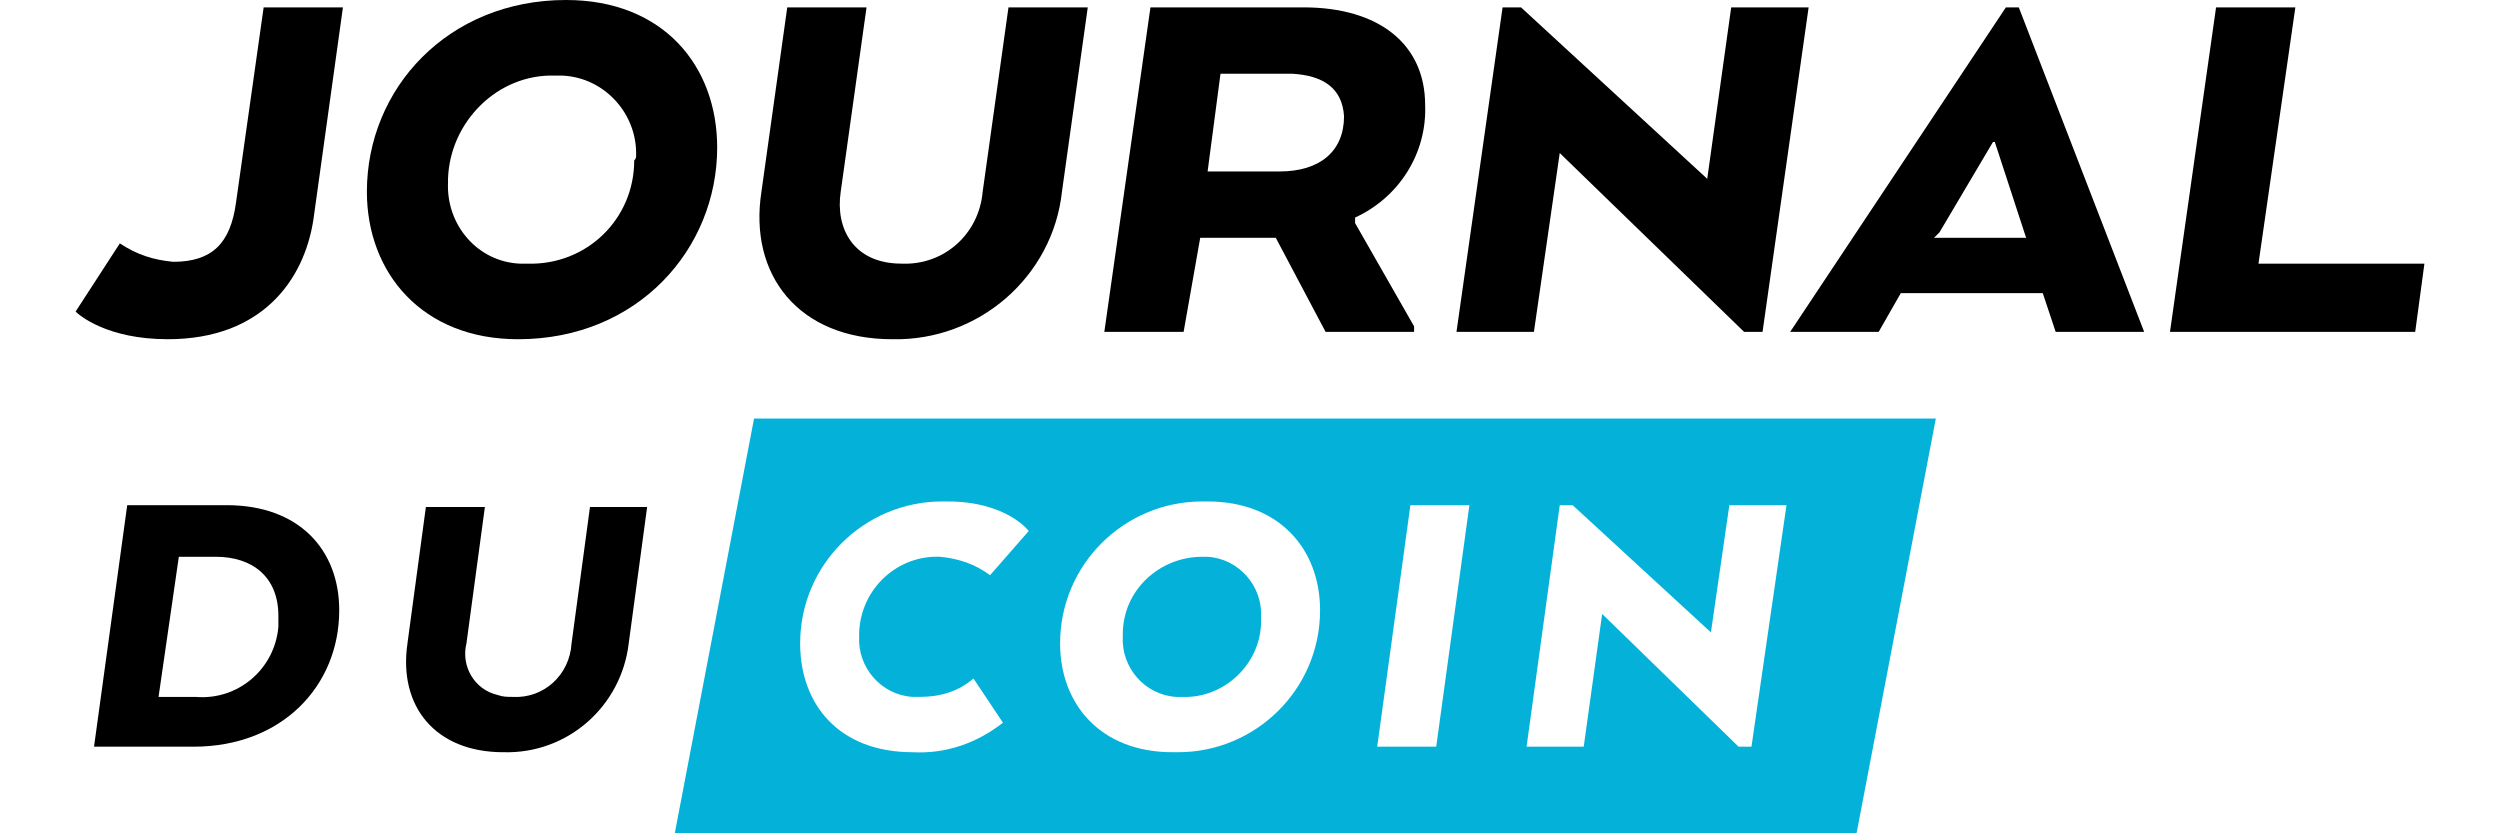
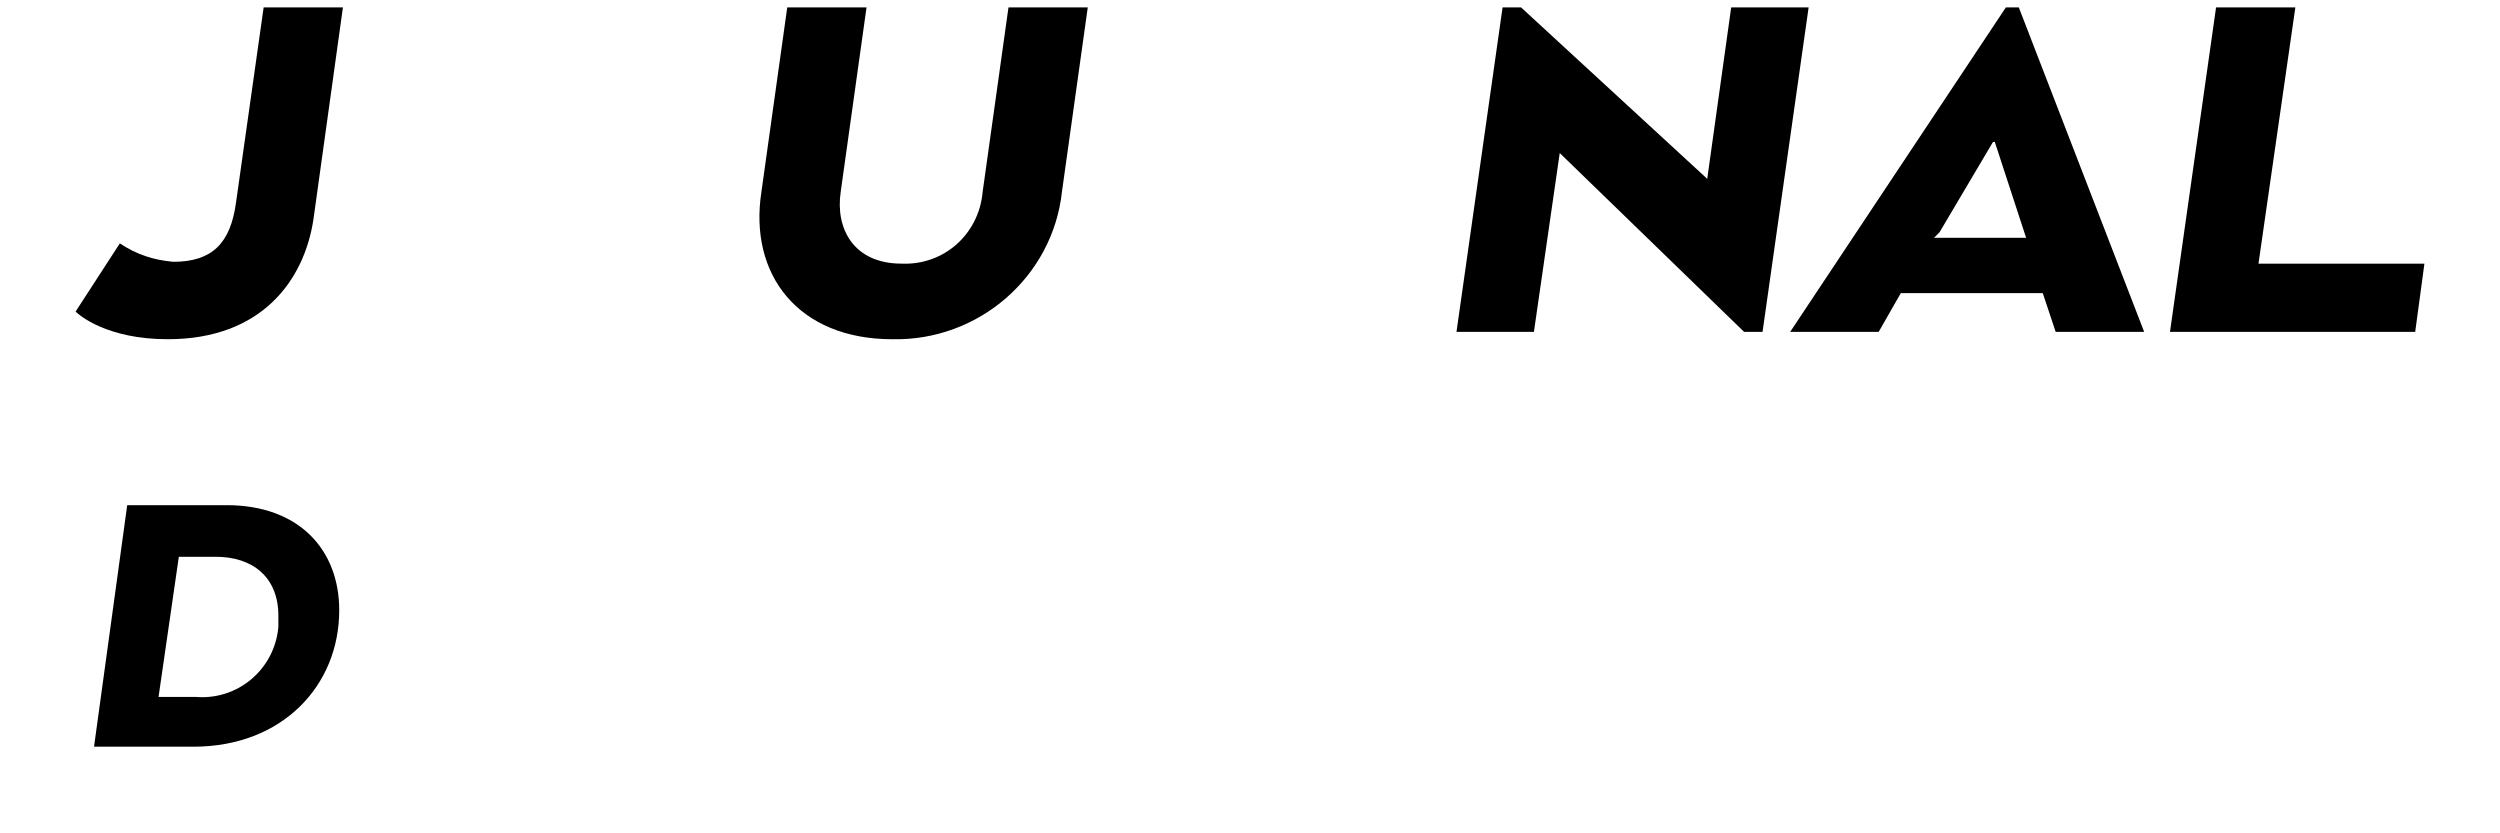
<svg xmlns="http://www.w3.org/2000/svg" id="a" viewBox="0 0 150 50">
  <path id="b" d="M7.19,14.602c.996.664,1.991.996,3.208,1.106,2.323,0,3.429-1.106,3.761-3.54L15.819.442h4.757l-1.77,12.721c-.553,3.65-3.097,7.19-8.739,7.19-3.65,0-5.31-1.438-5.531-1.659l2.655-4.093-0.0 0Z" />
-   <path id="c" d="M22.013,11.504c0-6.195,4.867-11.504,11.947-11.504,5.863,0,9.071,3.982,9.071,8.85,0,6.084-4.757,11.504-11.947,11.504-5.752,0-9.071-3.982-9.071-8.85ZM38.164,9.403c.111-2.544-1.881-4.757-4.425-4.867h-.442c-3.429-.111-6.305,2.765-6.416,6.195v.221c-.111,2.544,1.77,4.757,4.314,4.867h.442c3.54.111,6.416-2.655,6.416-6.195.074-.074.111-.147.111-.221Z" />
  <path id="d" d="M45.686,11.504l1.549-11.062h4.757l-1.549,11.062c-.332,2.212.774,4.314,3.65,4.314,2.544.111,4.646-1.77,4.867-4.314l1.549-11.062h4.757l-1.549,11.062c-.553,5.088-4.978,8.96-10.177,8.85-5.642,0-8.628-3.872-7.854-8.85l-0-0Z" />
-   <path id="e" d="M85.509,6.305c.111,2.876-1.549,5.531-4.204,6.748v.332l3.54,6.195v.332h-5.31l-2.987-5.642h-4.535l-.996,5.642h-4.757L69.027.442h9.181c4.535,0,7.301,2.212,7.301,5.863ZM77.544,4.425h-4.314l-.774,5.863h4.314c2.434,0,3.872-1.217,3.872-3.319-.111-1.659-1.217-2.434-3.097-2.544h0Z" />
  <path id="f" d="M105.752,19.912h-1.106l-11.062-10.73-1.549,10.73h-4.646L90.155.442h1.106l11.173,10.288,1.438-10.288h4.646l-2.765,19.469Z" />
  <path id="g" d="M120.354.442h.774l7.522,19.469h-5.31l-.774-2.323h-8.518l-1.327,2.323h-5.31L120.354.442ZM119.69,8.518h-.111l-3.208,5.42-.332.332h5.531l-.111-.332s-1.77-5.42-1.77-5.42Z" />
  <path id="h" d="M130.199,19.912l2.765-19.469h4.757l-2.212,15.376h9.956l-.553,4.093s-14.712,0-14.712 0Z" />
  <path id="i" d="M11.615,44.801h-5.973l1.991-14.491h5.973c4.314,0,6.748,2.655,6.748,6.305,0,4.535-3.429,8.186-8.739,8.186h0ZM10.73,33.407l-1.217,8.407h2.212c2.544.221,4.757-1.659,4.978-4.204v-.664c0-2.323-1.549-3.54-3.761-3.54,0,0-2.212,0-2.212,0Z" />
-   <path id="j" d="M24.447,38.606l1.106-8.186h3.54l-1.106,8.186c-.332,1.327.442,2.765,1.881,3.097.332.111.553.111.885.111,1.881.111,3.429-1.327,3.54-3.208l1.106-8.186h3.429l-1.106,8.186c-.442,3.761-3.65,6.637-7.522,6.527-4.093,0-6.305-2.765-5.752-6.527l-0.0 0Z" />
-   <path d="M45.243,25.111l-4.757,24.889h70.907l4.757-24.889H45.243ZM54.757,41.814h.442c1.217,0,2.323-.332,3.208-1.106l1.77,2.655c-1.549,1.217-3.429,1.881-5.42,1.77-4.425,0-6.748-2.876-6.748-6.527,0-4.757,3.872-8.518,8.518-8.518h.332c3.54,0,4.867,1.77,4.867,1.77l-2.323,2.655c-.885-.664-1.881-.996-2.987-1.106-2.544-.111-4.757,1.881-4.867,4.535v.221c-.111,1.881,1.327,3.54,3.208,3.65ZM70.686,45.133h-.332c-4.314,0-6.748-2.876-6.748-6.527,0-4.757,3.872-8.518,8.518-8.518h.332c4.314,0,6.748,2.876,6.748,6.527,0,4.757-3.872,8.518-8.518,8.518ZM86.173,44.801h-3.54l1.991-14.491h3.54l-1.991,14.491ZM105.089,44.801h-.774l-8.186-7.965-1.106,7.965h-3.429l1.991-14.491h.774l8.296,7.633,1.106-7.633h3.429l-2.102,14.491Z" fill="#04b2d9" />
-   <path d="M75.664,37.058c.111-1.881-1.327-3.54-3.208-3.65h-.332c-2.544,0-4.757,1.991-4.757,4.646v.111c-.111,1.881,1.327,3.54,3.208,3.65h.332c2.544.111,4.757-1.991,4.757-4.535v-.221 0Z" fill="#04b2d9" />
</svg>